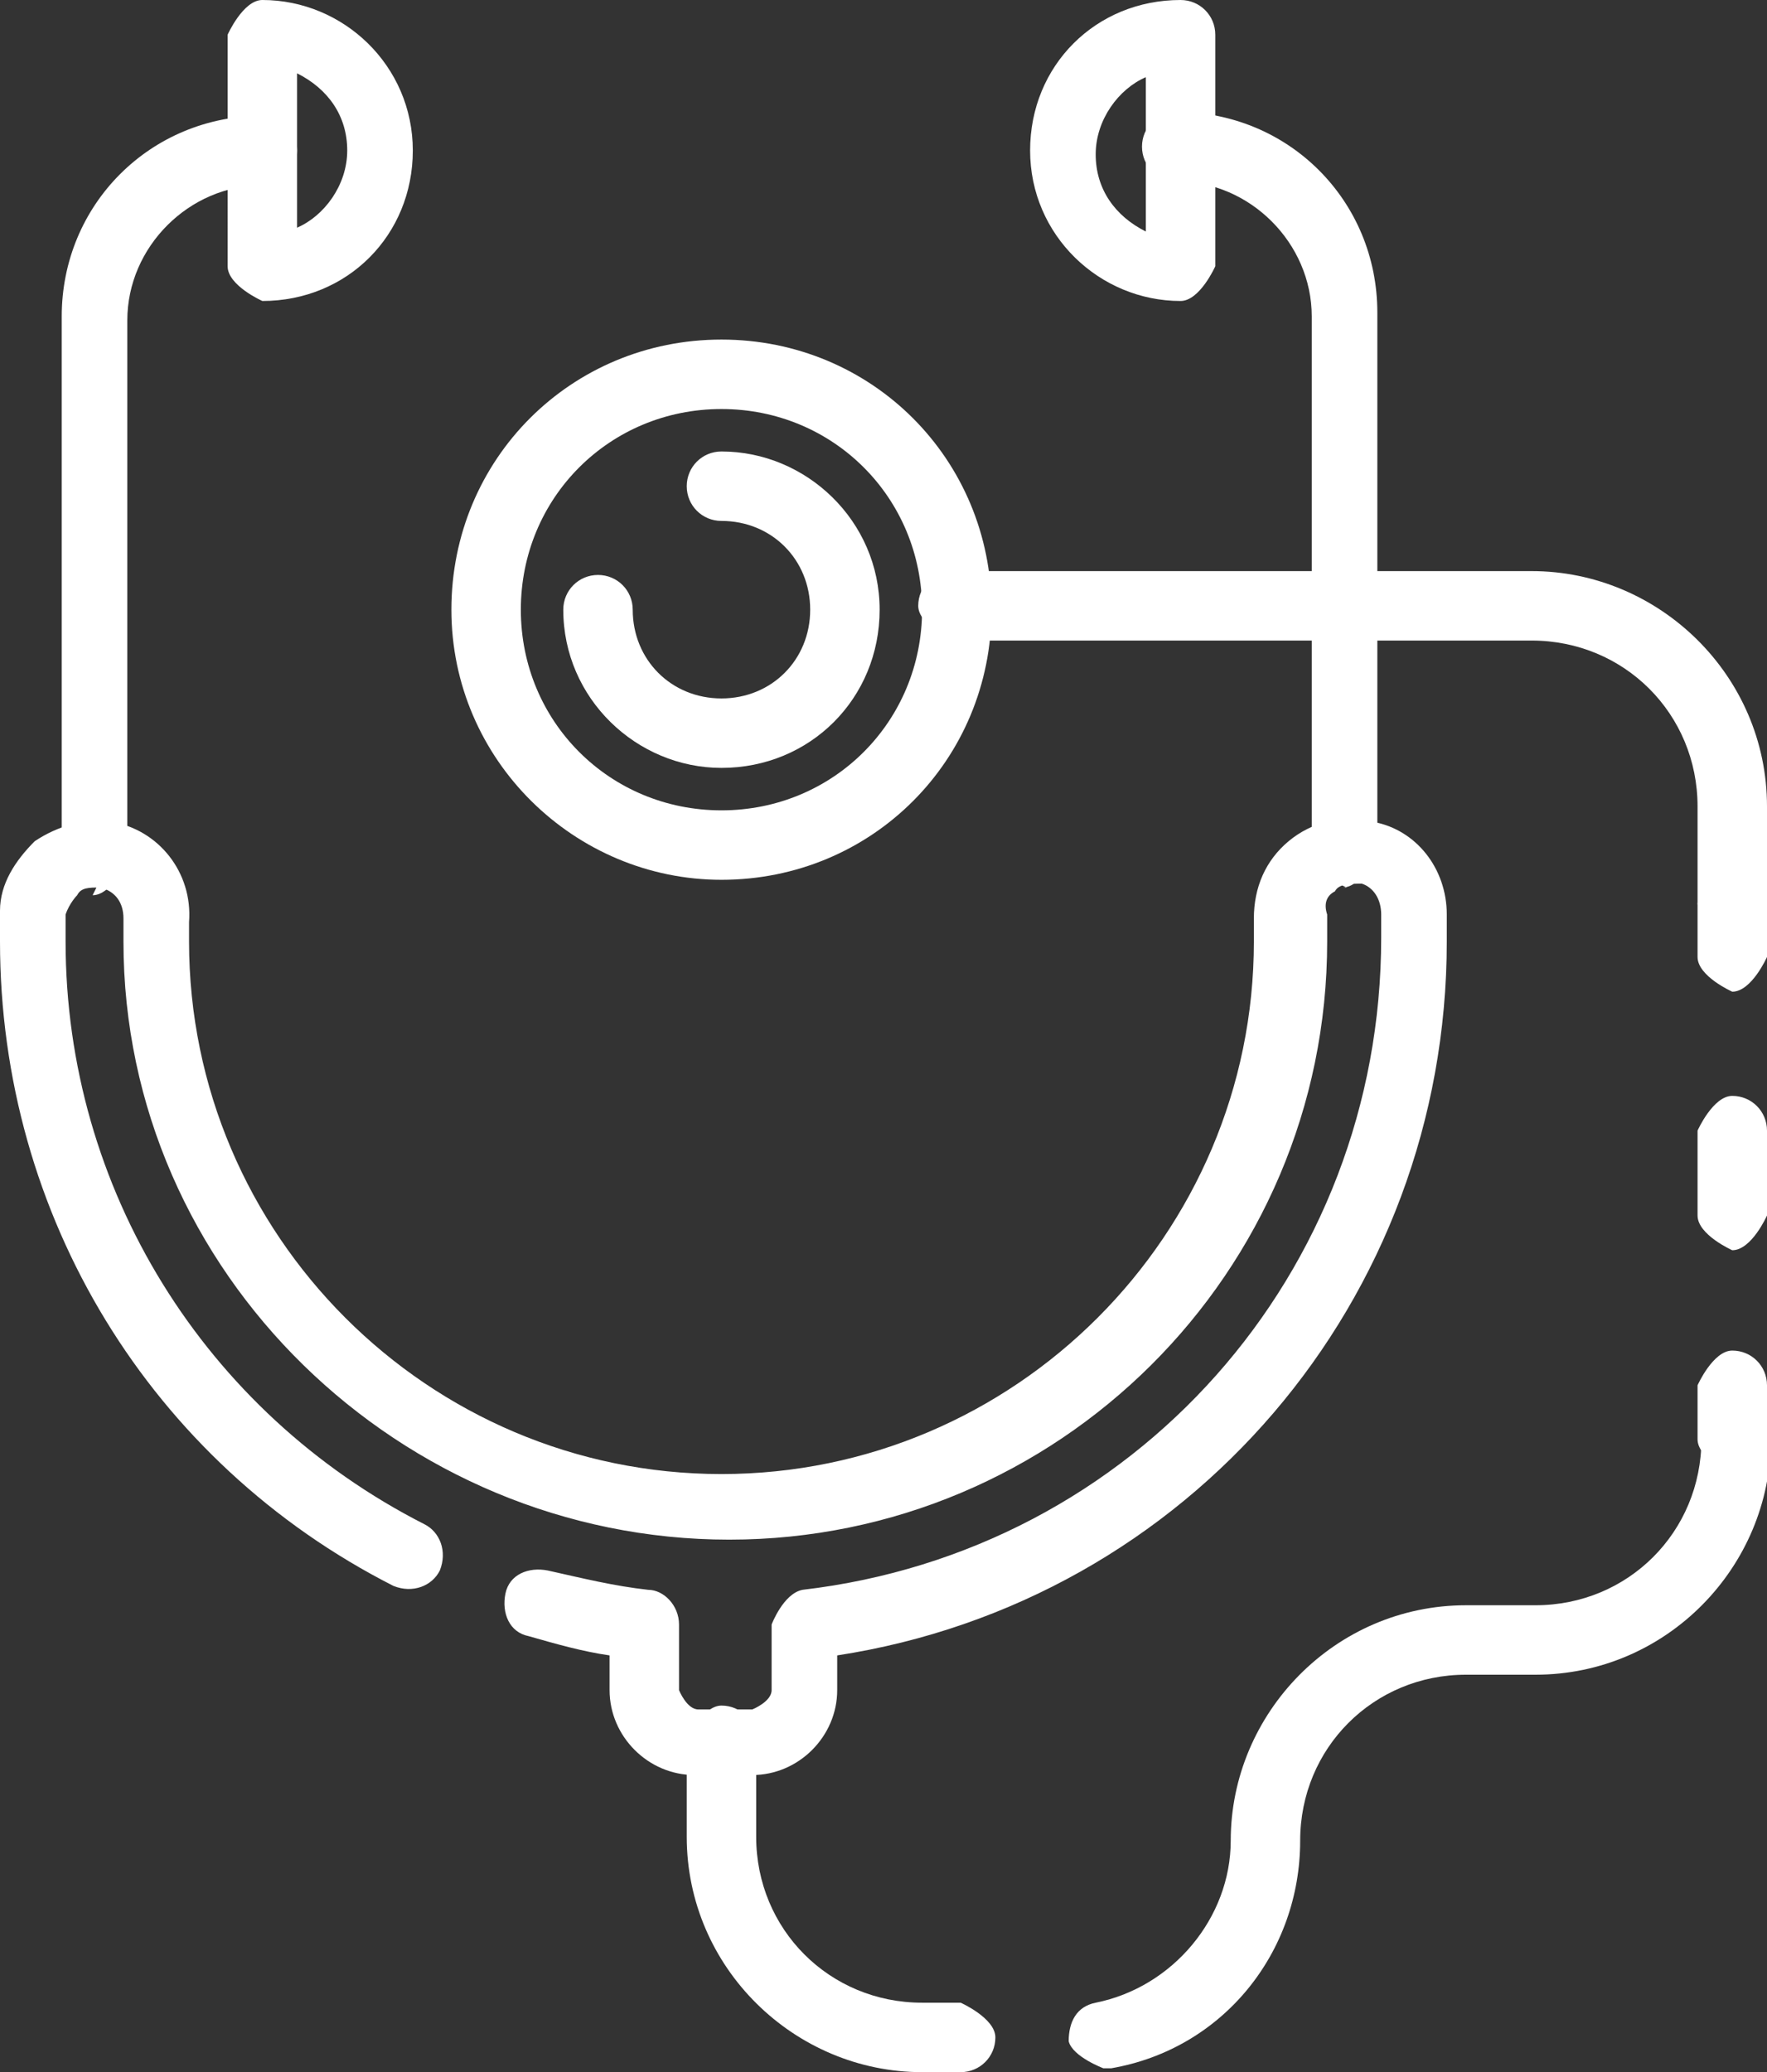
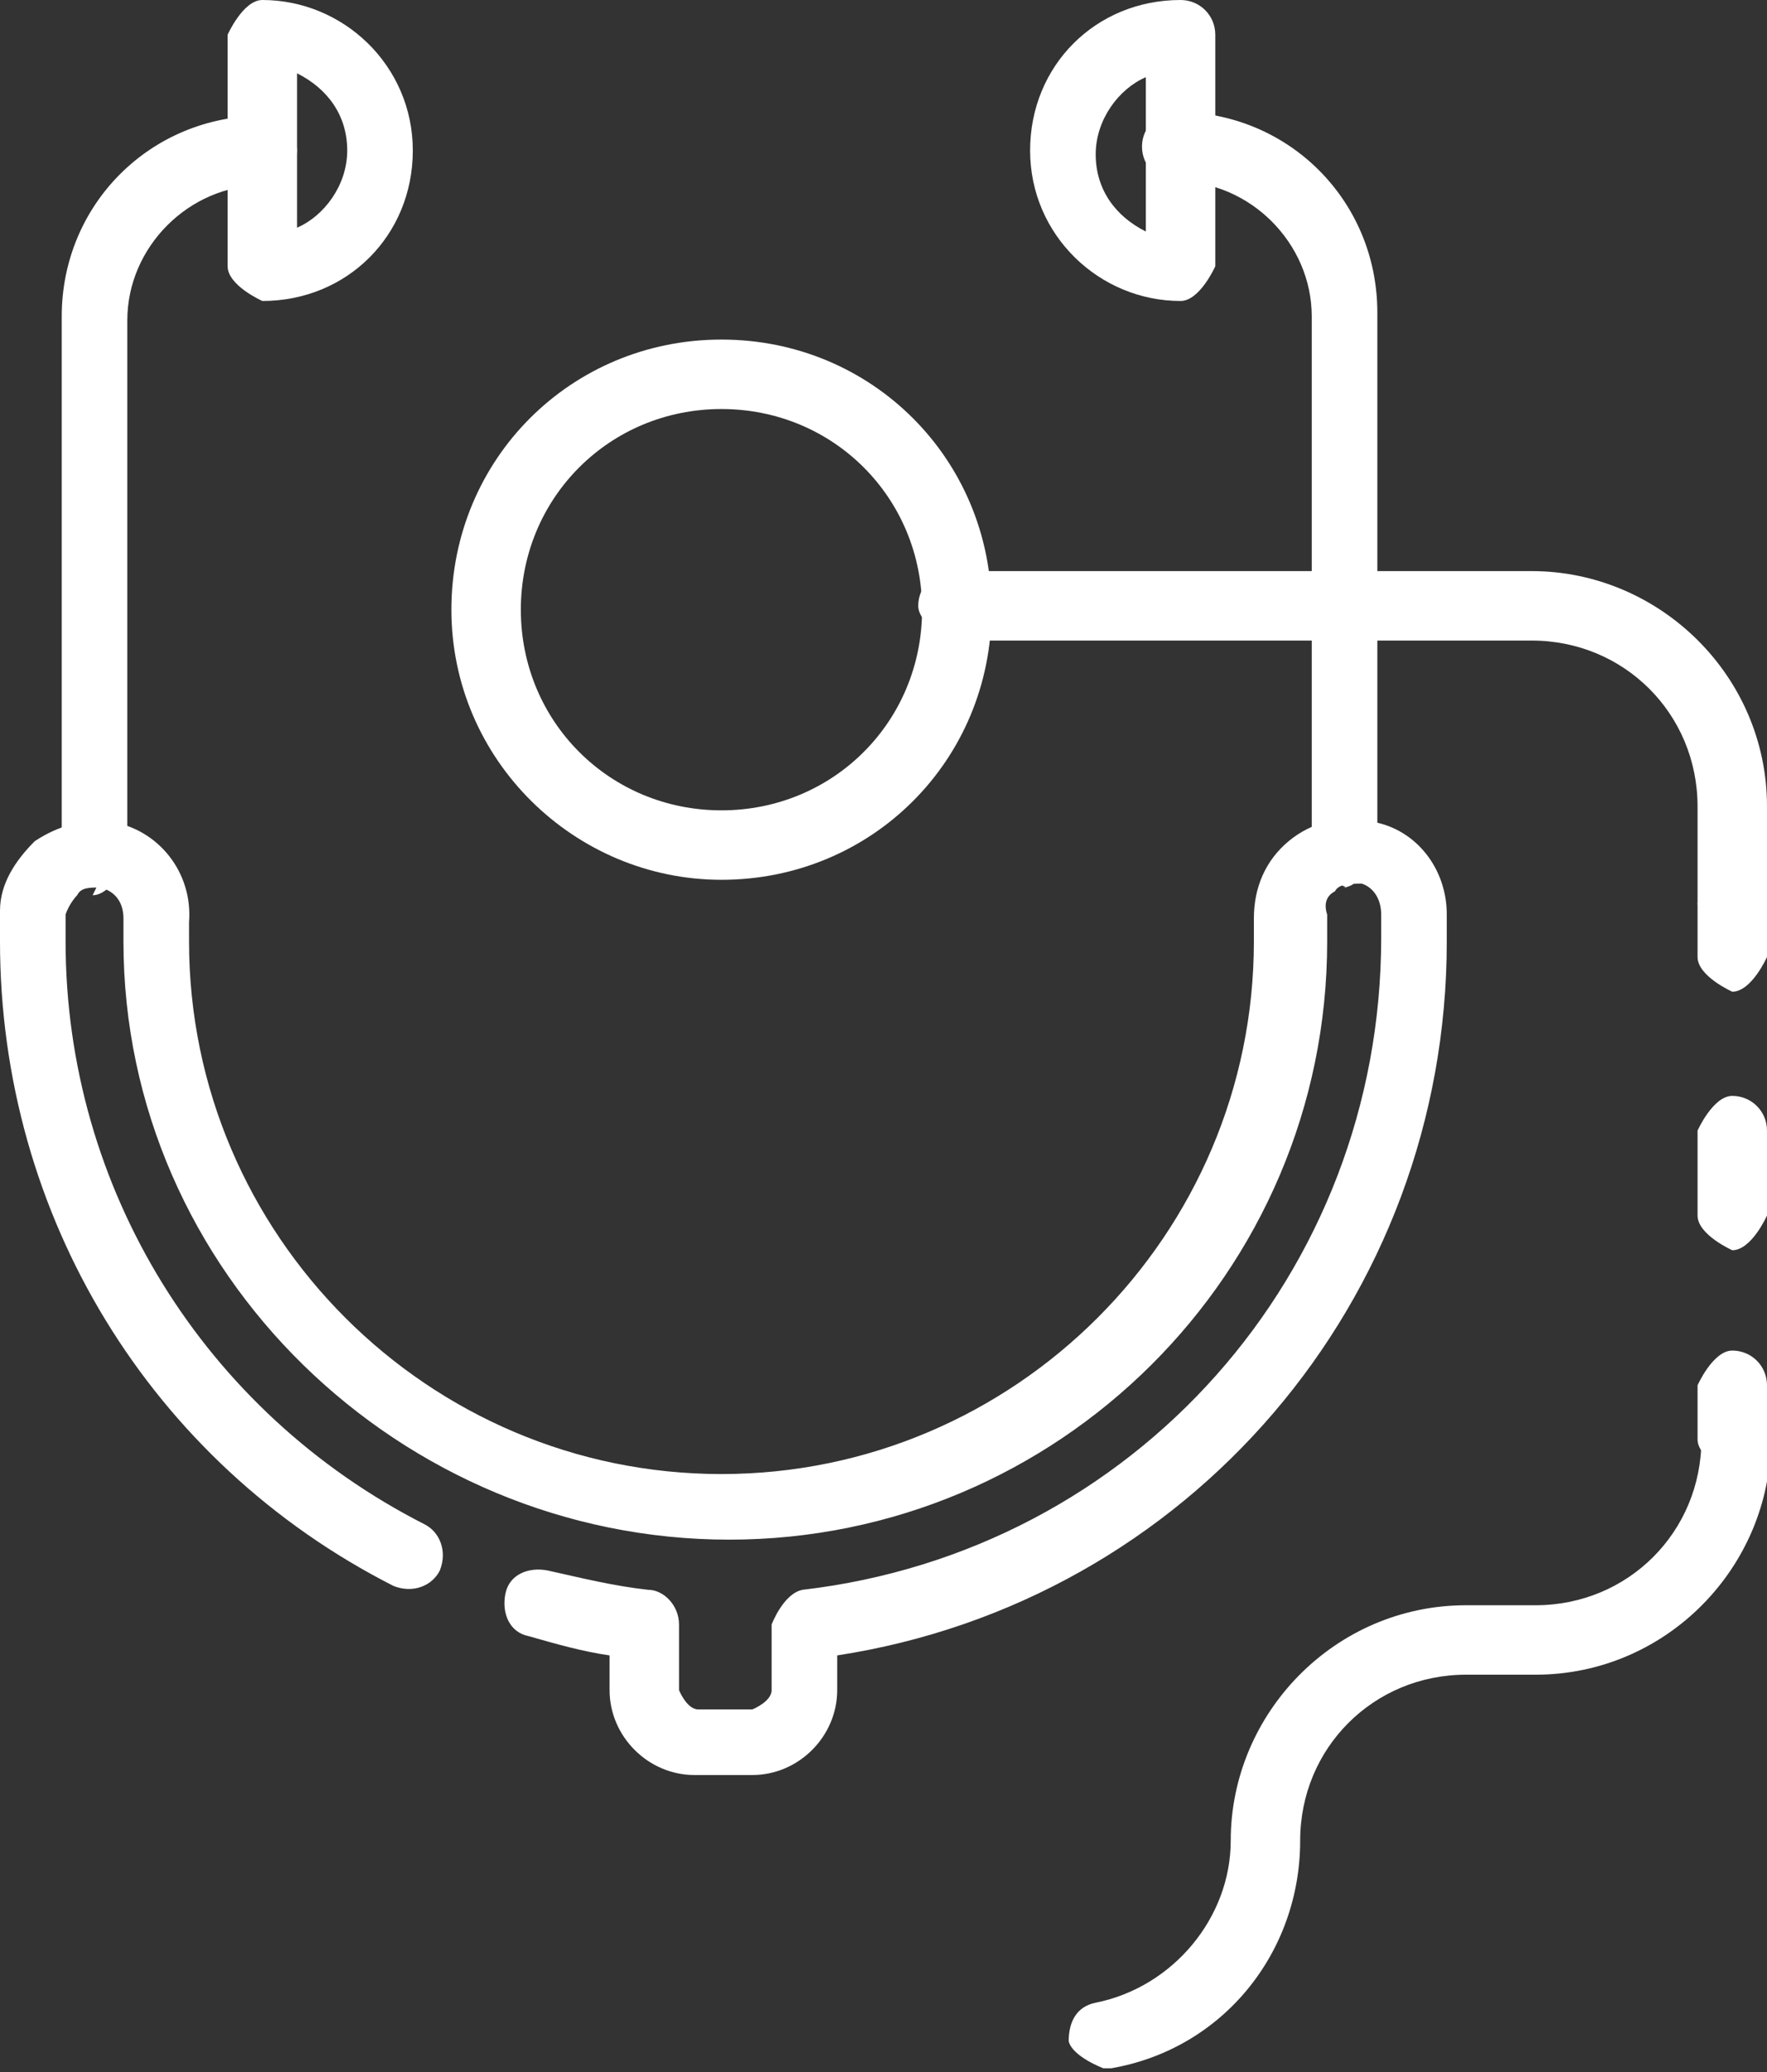
<svg xmlns="http://www.w3.org/2000/svg" id="_레이어_2" data-name="레이어 2" viewBox="0 0 4.58 5.37">
  <rect x="0" y="0" width="4.58" height="5.37" fill="#333333" stroke="none" />
  <defs>
    <style>
      .cls-1 {
        fill: #fff;
      }
    </style>
  </defs>
  <g id="Layer_1" data-name="Layer 1">
    <g>
      <path class="cls-1" d="m.25,2.3s-.09-.04-.09-.09V.82C.16.53.39.3.68.3c.05,0,.09.04.09.09s-.04.09-.09.09c-.19,0-.35.16-.35.35v1.4s-.04.09-.09.09Z" />
      <path class="cls-1" d="m.68.78s-.09-.04-.09-.09V.09s.04-.09.09-.09c.21,0,.39.17.39.39s-.17.39-.39.39Zm.09-.58v.39c.07-.03.13-.11.13-.2s-.05-.16-.13-.2Z" />
      <path class="cls-1" d="m3.49,2.3s-.09-.04-.09-.09V.82c0-.19-.16-.35-.35-.35-.05,0-.09-.04-.09-.09s.04-.09.09-.09c.29,0,.52.23.52.52v1.4s-.04.09-.09.09Z" />
      <path class="cls-1" d="m3.06.78c-.21,0-.39-.17-.39-.39s.17-.39.39-.39c.05,0,.09.04.09.09v.6s-.04.09-.09.09Zm-.09-.58c-.07.03-.13.11-.13.2s.05.16.13.2V.19Z" />
      <path class="cls-1" d="m1.94,4.6h-.14c-.12,0-.22-.1-.22-.22v-.09c-.07-.01-.14-.03-.21-.05-.05-.01-.07-.06-.06-.11.01-.05.06-.07.11-.06.09.02.17.04.26.05.04,0,.08.04.08.09v.17s.02.05.05.05h.14s.05-.02.05-.05v-.17s.03-.08.08-.09c.86-.1,1.5-.82,1.5-1.69,0-.02,0-.04,0-.06,0-.04-.02-.07-.05-.08-.03,0-.06,0-.07.02-.02.01-.03.03-.02.06,0,.02,0,.04,0,.07,0,.86-.7,1.55-1.55,1.55S.32,3.3.32,2.44c0-.02,0-.04,0-.06,0-.04-.02-.07-.06-.08-.03,0-.05,0-.06.02,0,0-.02.02-.03.05,0,.02,0,.05,0,.07,0,.64.36,1.22.93,1.51.04.02.06.07.04.12-.02.04-.07.06-.12.04-.63-.32-1.02-.96-1.02-1.67,0-.03,0-.05,0-.08,0-.07.04-.13.09-.18.06-.04.13-.06.2-.05.12.02.21.13.2.26,0,.02,0,.03,0,.05,0,.76.62,1.38,1.38,1.38s1.38-.62,1.38-1.38c0-.02,0-.04,0-.06,0-.08.03-.15.09-.2.06-.05.14-.07.22-.05.11.02.19.12.19.24,0,.02,0,.04,0,.07,0,.93-.67,1.71-1.58,1.85v.09c0,.12-.1.22-.22.22Z" />
      <path class="cls-1" d="m4.49,2.43s-.09-.04-.09-.09v-.25c0-.24-.19-.43-.43-.43h-1.5s-.09-.04-.09-.09.04-.09.09-.09h1.5c.33,0,.61.27.61.61v.25s-.04.09-.09.09Z" />
      <path class="cls-1" d="m4.49,3.82s-.09-.04-.09-.09v-.14s.04-.09.09-.09.09.04.09.09v.14s-.04.09-.09.09Z" />
      <path class="cls-1" d="m4.49,3.24s-.09-.04-.09-.09v-.22s.04-.09.09-.09.09.04.09.09v.22s-.04.09-.09.09Z" />
      <path class="cls-1" d="m4.49,2.57s-.09-.04-.09-.09v-.14s.04-.09.09-.09.09.04.09.09v.14s-.04.09-.09.09Z" />
      <path class="cls-1" d="m2.86,5.36s-.08-.03-.09-.07c0-.05.02-.09.07-.1.2-.04.35-.22.35-.42,0-.33.27-.61.61-.61h.18c.24,0,.43-.19.43-.43,0-.05.04-.09.09-.09s.09.04.09.09c0,.33-.27.61-.61.61h-.18c-.24,0-.43.19-.43.43,0,.29-.2.54-.49.59,0,0-.01,0-.02,0Z" />
-       <path class="cls-1" d="m2.49,5.37h-.1c-.33,0-.61-.27-.61-.61v-.25s.04-.09.09-.09.09.04.09.09v.25c0,.24.19.43.43.43h.1s.09.04.09.09-.04.09-.09.09Z" />
      <path class="cls-1" d="m1.87,2.28c-.38,0-.7-.31-.7-.7s.31-.7.7-.7.7.31.7.7-.31.7-.7.7Zm0-1.22c-.29,0-.52.23-.52.52s.23.52.52.52.52-.23.52-.52-.23-.52-.52-.52Z" />
-       <path class="cls-1" d="m1.87,1.99c-.22,0-.41-.18-.41-.41,0-.05.04-.09.09-.09s.09.04.09.09c0,.13.1.23.23.23s.23-.1.23-.23-.1-.23-.23-.23c-.05,0-.09-.04-.09-.09s.04-.09.09-.09c.22,0,.41.18.41.41s-.18.41-.41.41Z" />
    </g>
  </g>
</svg>